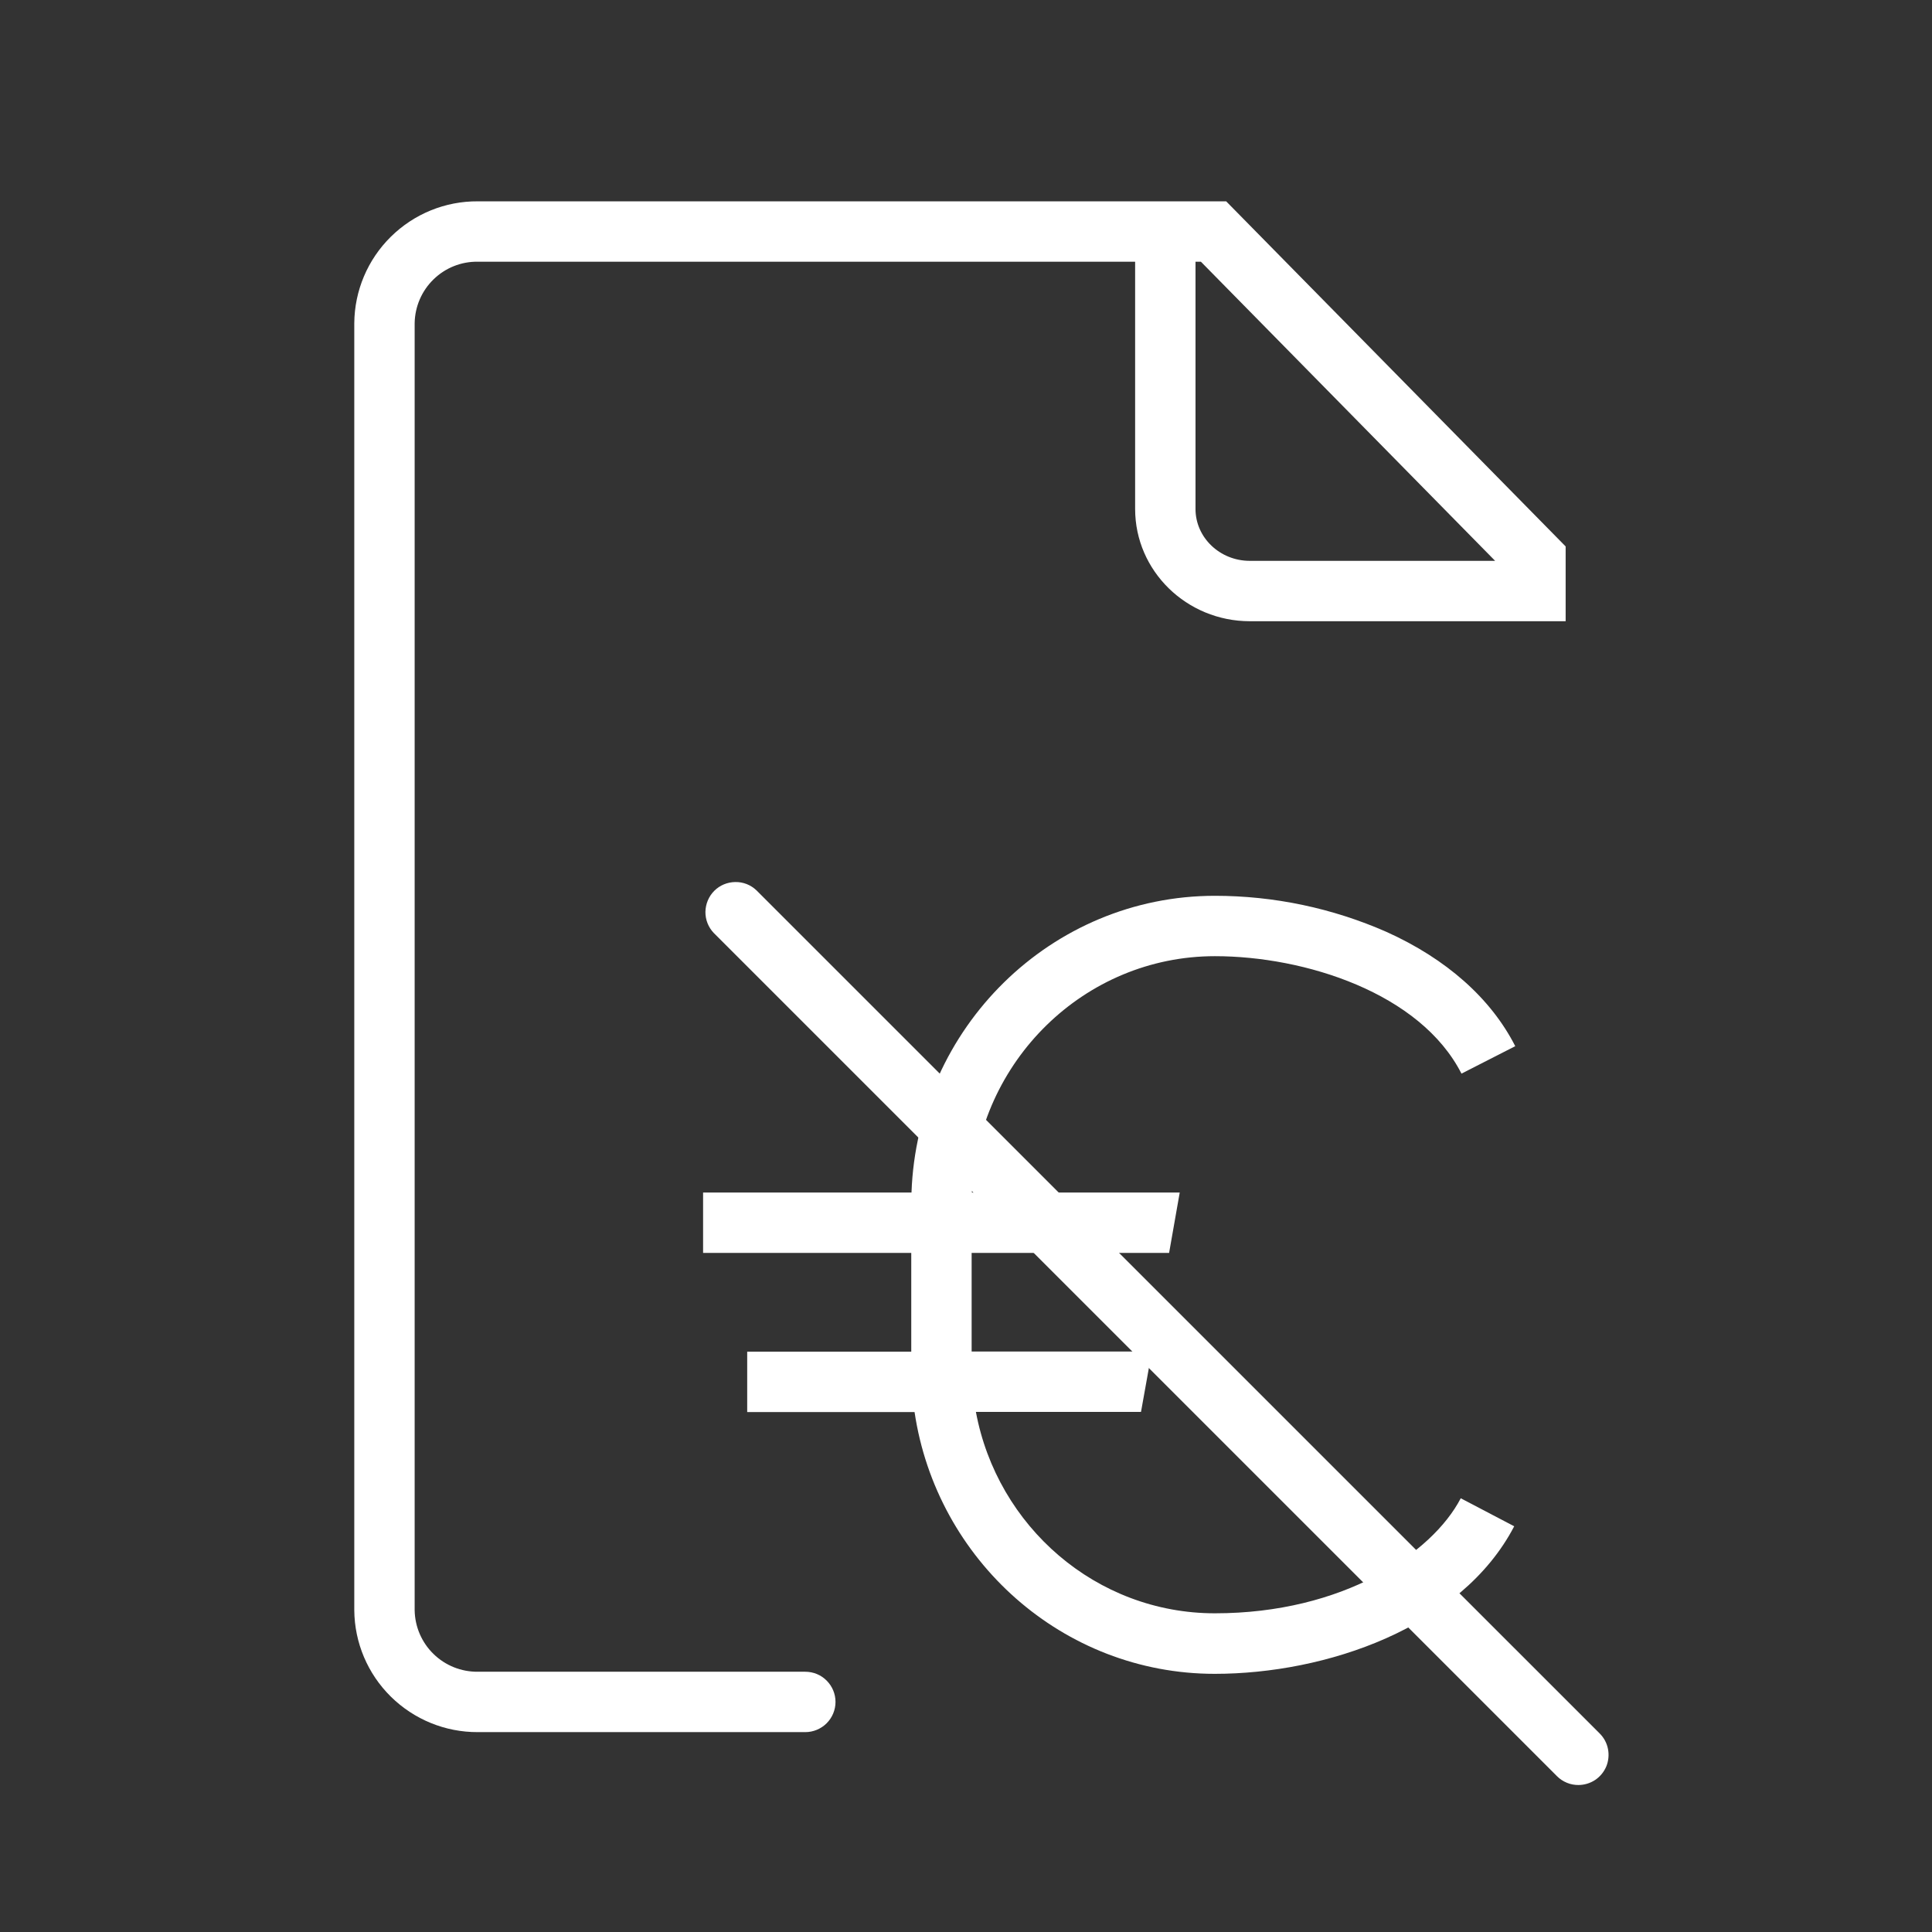
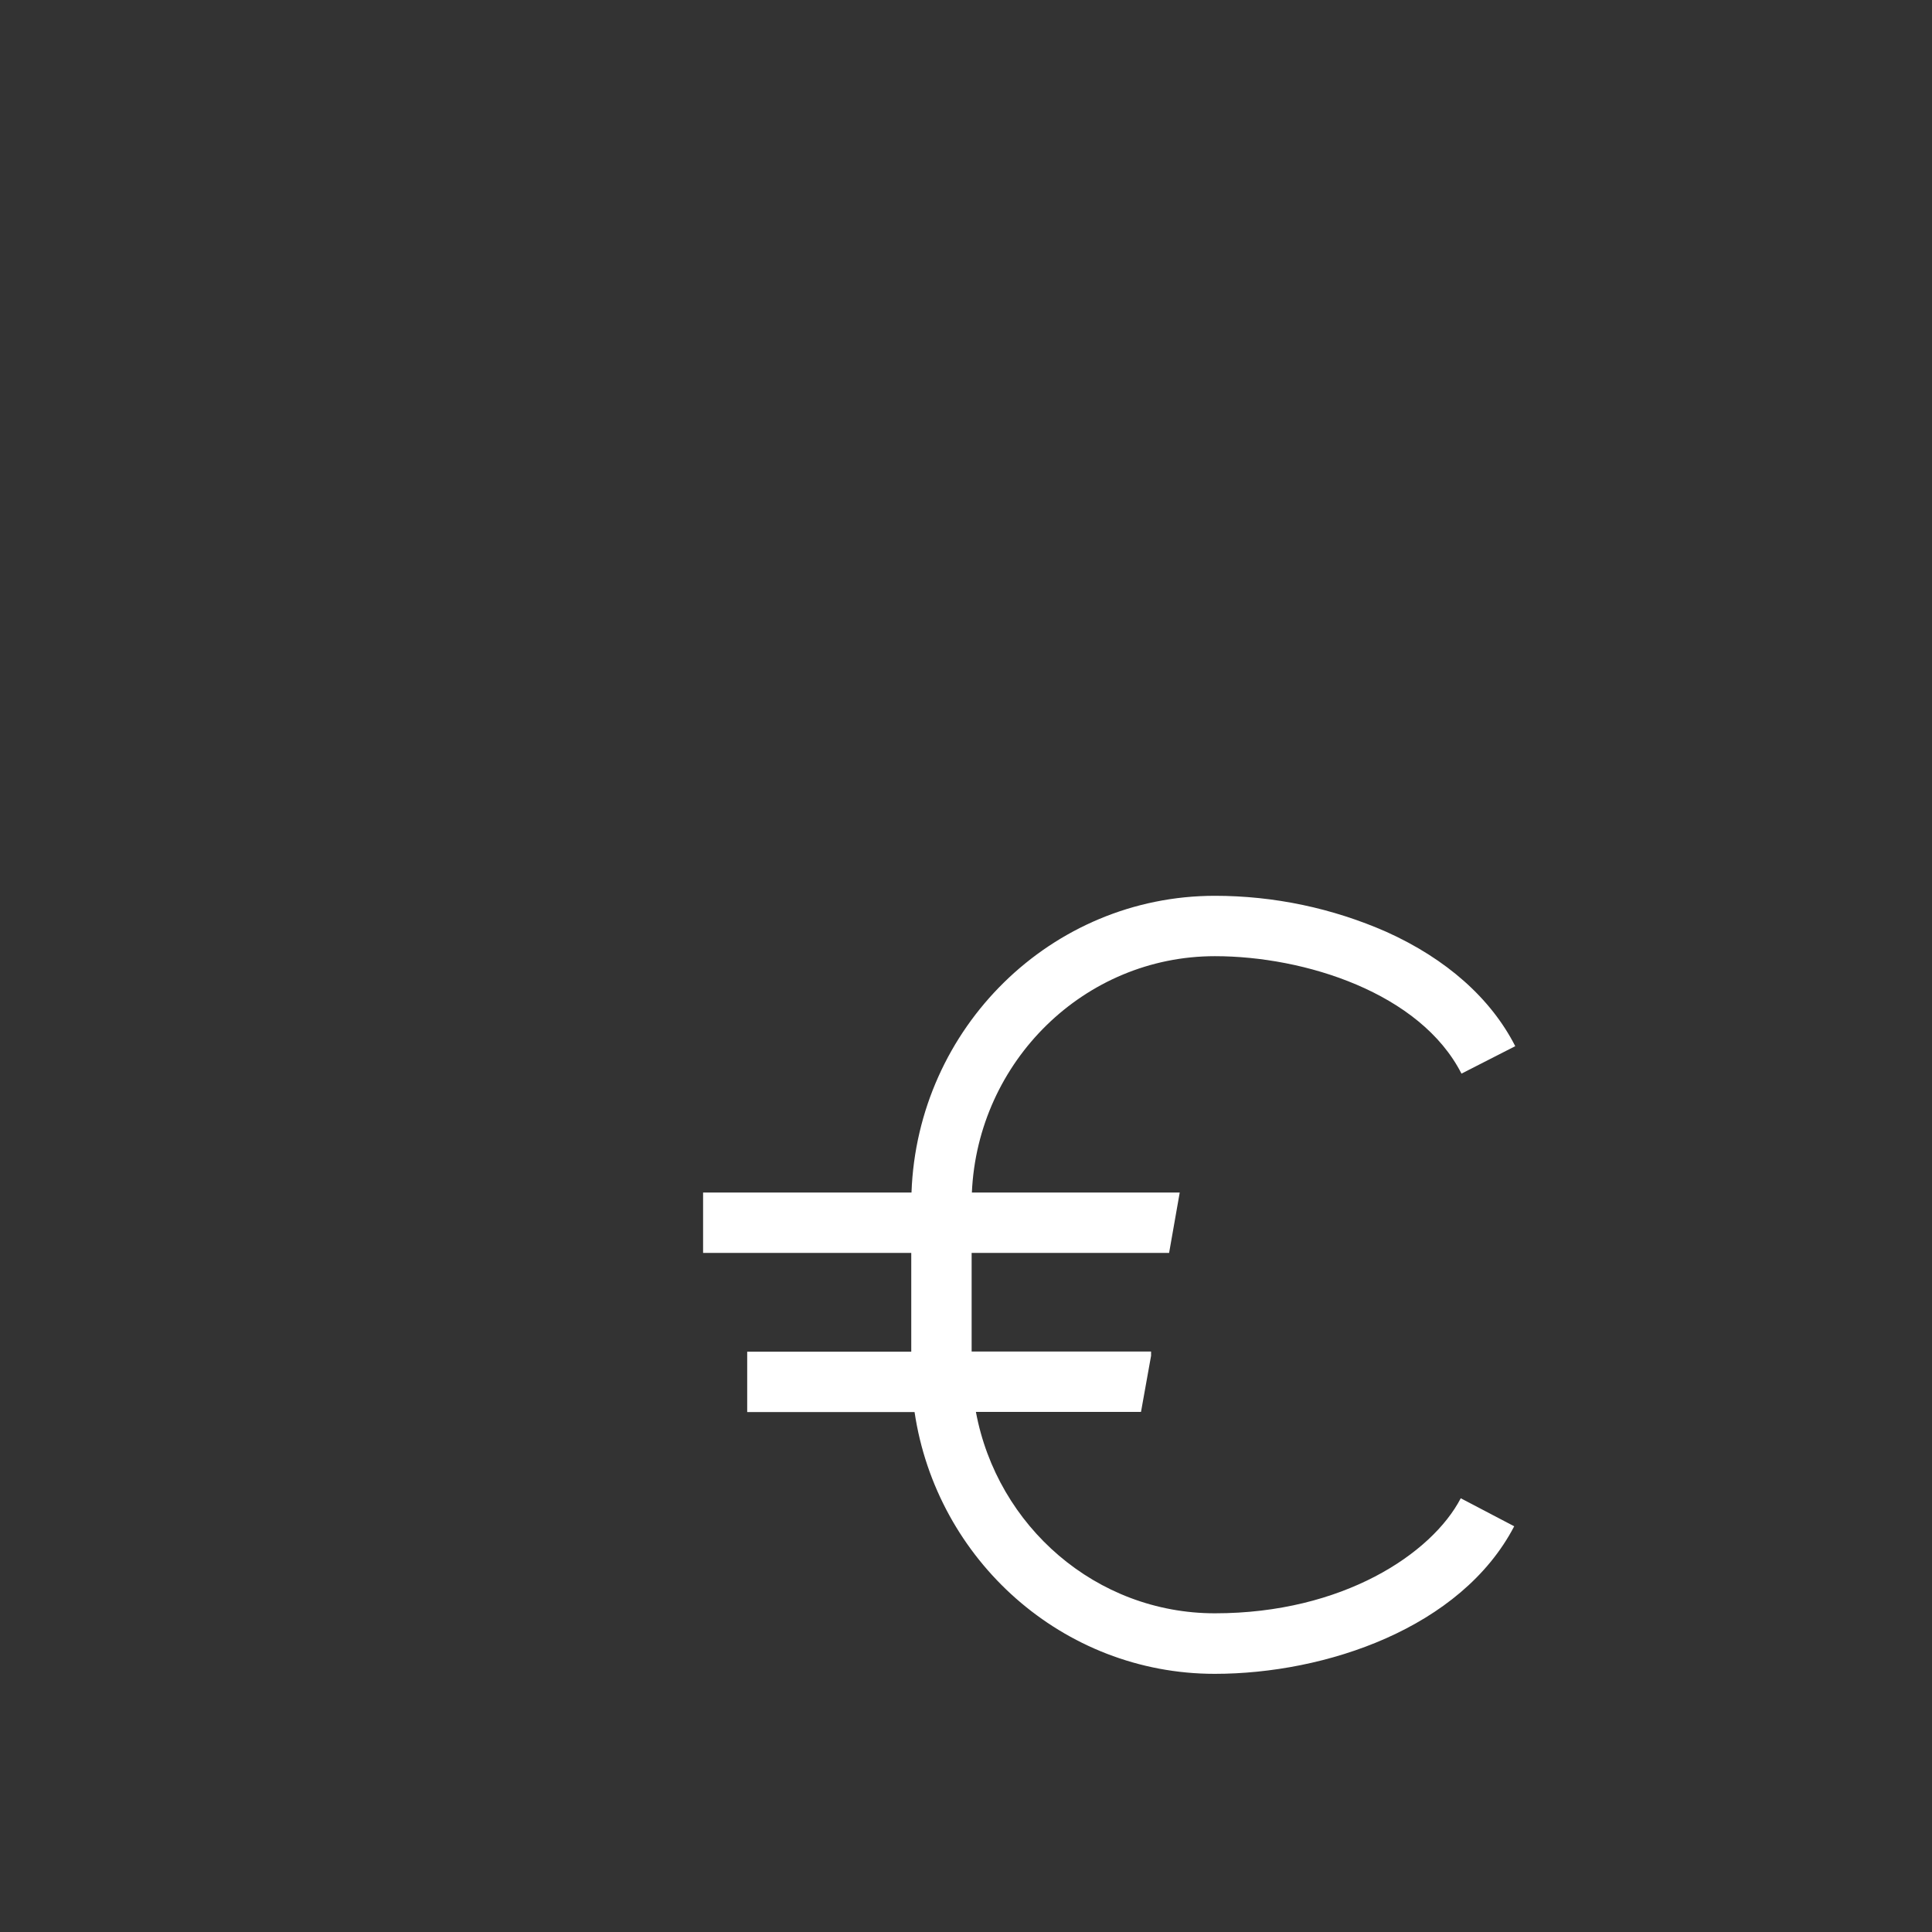
<svg xmlns="http://www.w3.org/2000/svg" width="24" height="24" viewBox="0 0 24 24" fill="none">
  <rect x="0" y="0" width="24" height="24" fill="#333333" stroke="none" />
-   <path d="M19.607 22.174C19.558 22.174 19.509 22.165 19.464 22.146C19.418 22.127 19.377 22.1 19.342 22.065L8.867 11.59C8.799 11.519 8.762 11.425 8.763 11.327C8.765 11.229 8.804 11.135 8.873 11.066C8.942 10.997 9.036 10.958 9.134 10.957C9.231 10.955 9.326 10.992 9.397 11.06L19.873 21.535C19.925 21.587 19.961 21.654 19.975 21.727C19.989 21.799 19.982 21.875 19.954 21.943C19.925 22.012 19.877 22.07 19.816 22.111C19.754 22.152 19.681 22.174 19.607 22.174Z" fill="white" />
  <path d="M15.092 20.041C13.618 20.041 12.388 18.963 12.123 17.539H14.174L14.299 16.842V16.789H12.07V15.564H14.523L14.655 14.814H12.073C12.145 13.183 13.472 11.878 15.092 11.878C16.209 11.878 17.644 12.334 18.155 13.337L18.823 12.996C18.521 12.403 17.968 11.912 17.225 11.577C16.553 11.281 15.826 11.128 15.092 11.128C13.058 11.128 11.396 12.768 11.323 14.814H8.734V15.564H11.32V16.791H9.282V17.541H11.361C11.634 19.38 13.203 20.793 15.09 20.793C16.466 20.793 18.15 20.226 18.81 18.96L18.146 18.612C17.787 19.301 16.679 20.041 15.092 20.041Z" fill="white" />
-   <path d="M19.449 6.788L15.232 2.501H5.936C5.531 2.498 5.143 2.657 4.855 2.941C4.567 3.225 4.404 3.611 4.401 4.015V20.002C4.404 20.406 4.567 20.792 4.855 21.076C5.143 21.36 5.531 21.519 5.936 21.517H10.004C10.103 21.517 10.199 21.477 10.269 21.407C10.339 21.337 10.379 21.241 10.379 21.142C10.379 21.042 10.339 20.947 10.269 20.877C10.199 20.806 10.103 20.767 10.004 20.767H5.936C5.73 20.769 5.532 20.69 5.385 20.546C5.238 20.403 5.154 20.207 5.151 20.002V4.015C5.154 3.81 5.238 3.614 5.385 3.471C5.532 3.327 5.73 3.248 5.936 3.251H14.101V6.323C14.101 7.092 14.74 7.717 15.526 7.717H19.449V6.788V6.788ZM14.851 6.323V3.251H14.918L18.573 6.967H15.525C15.154 6.967 14.851 6.678 14.851 6.323V6.323Z" fill="white" />
</svg>